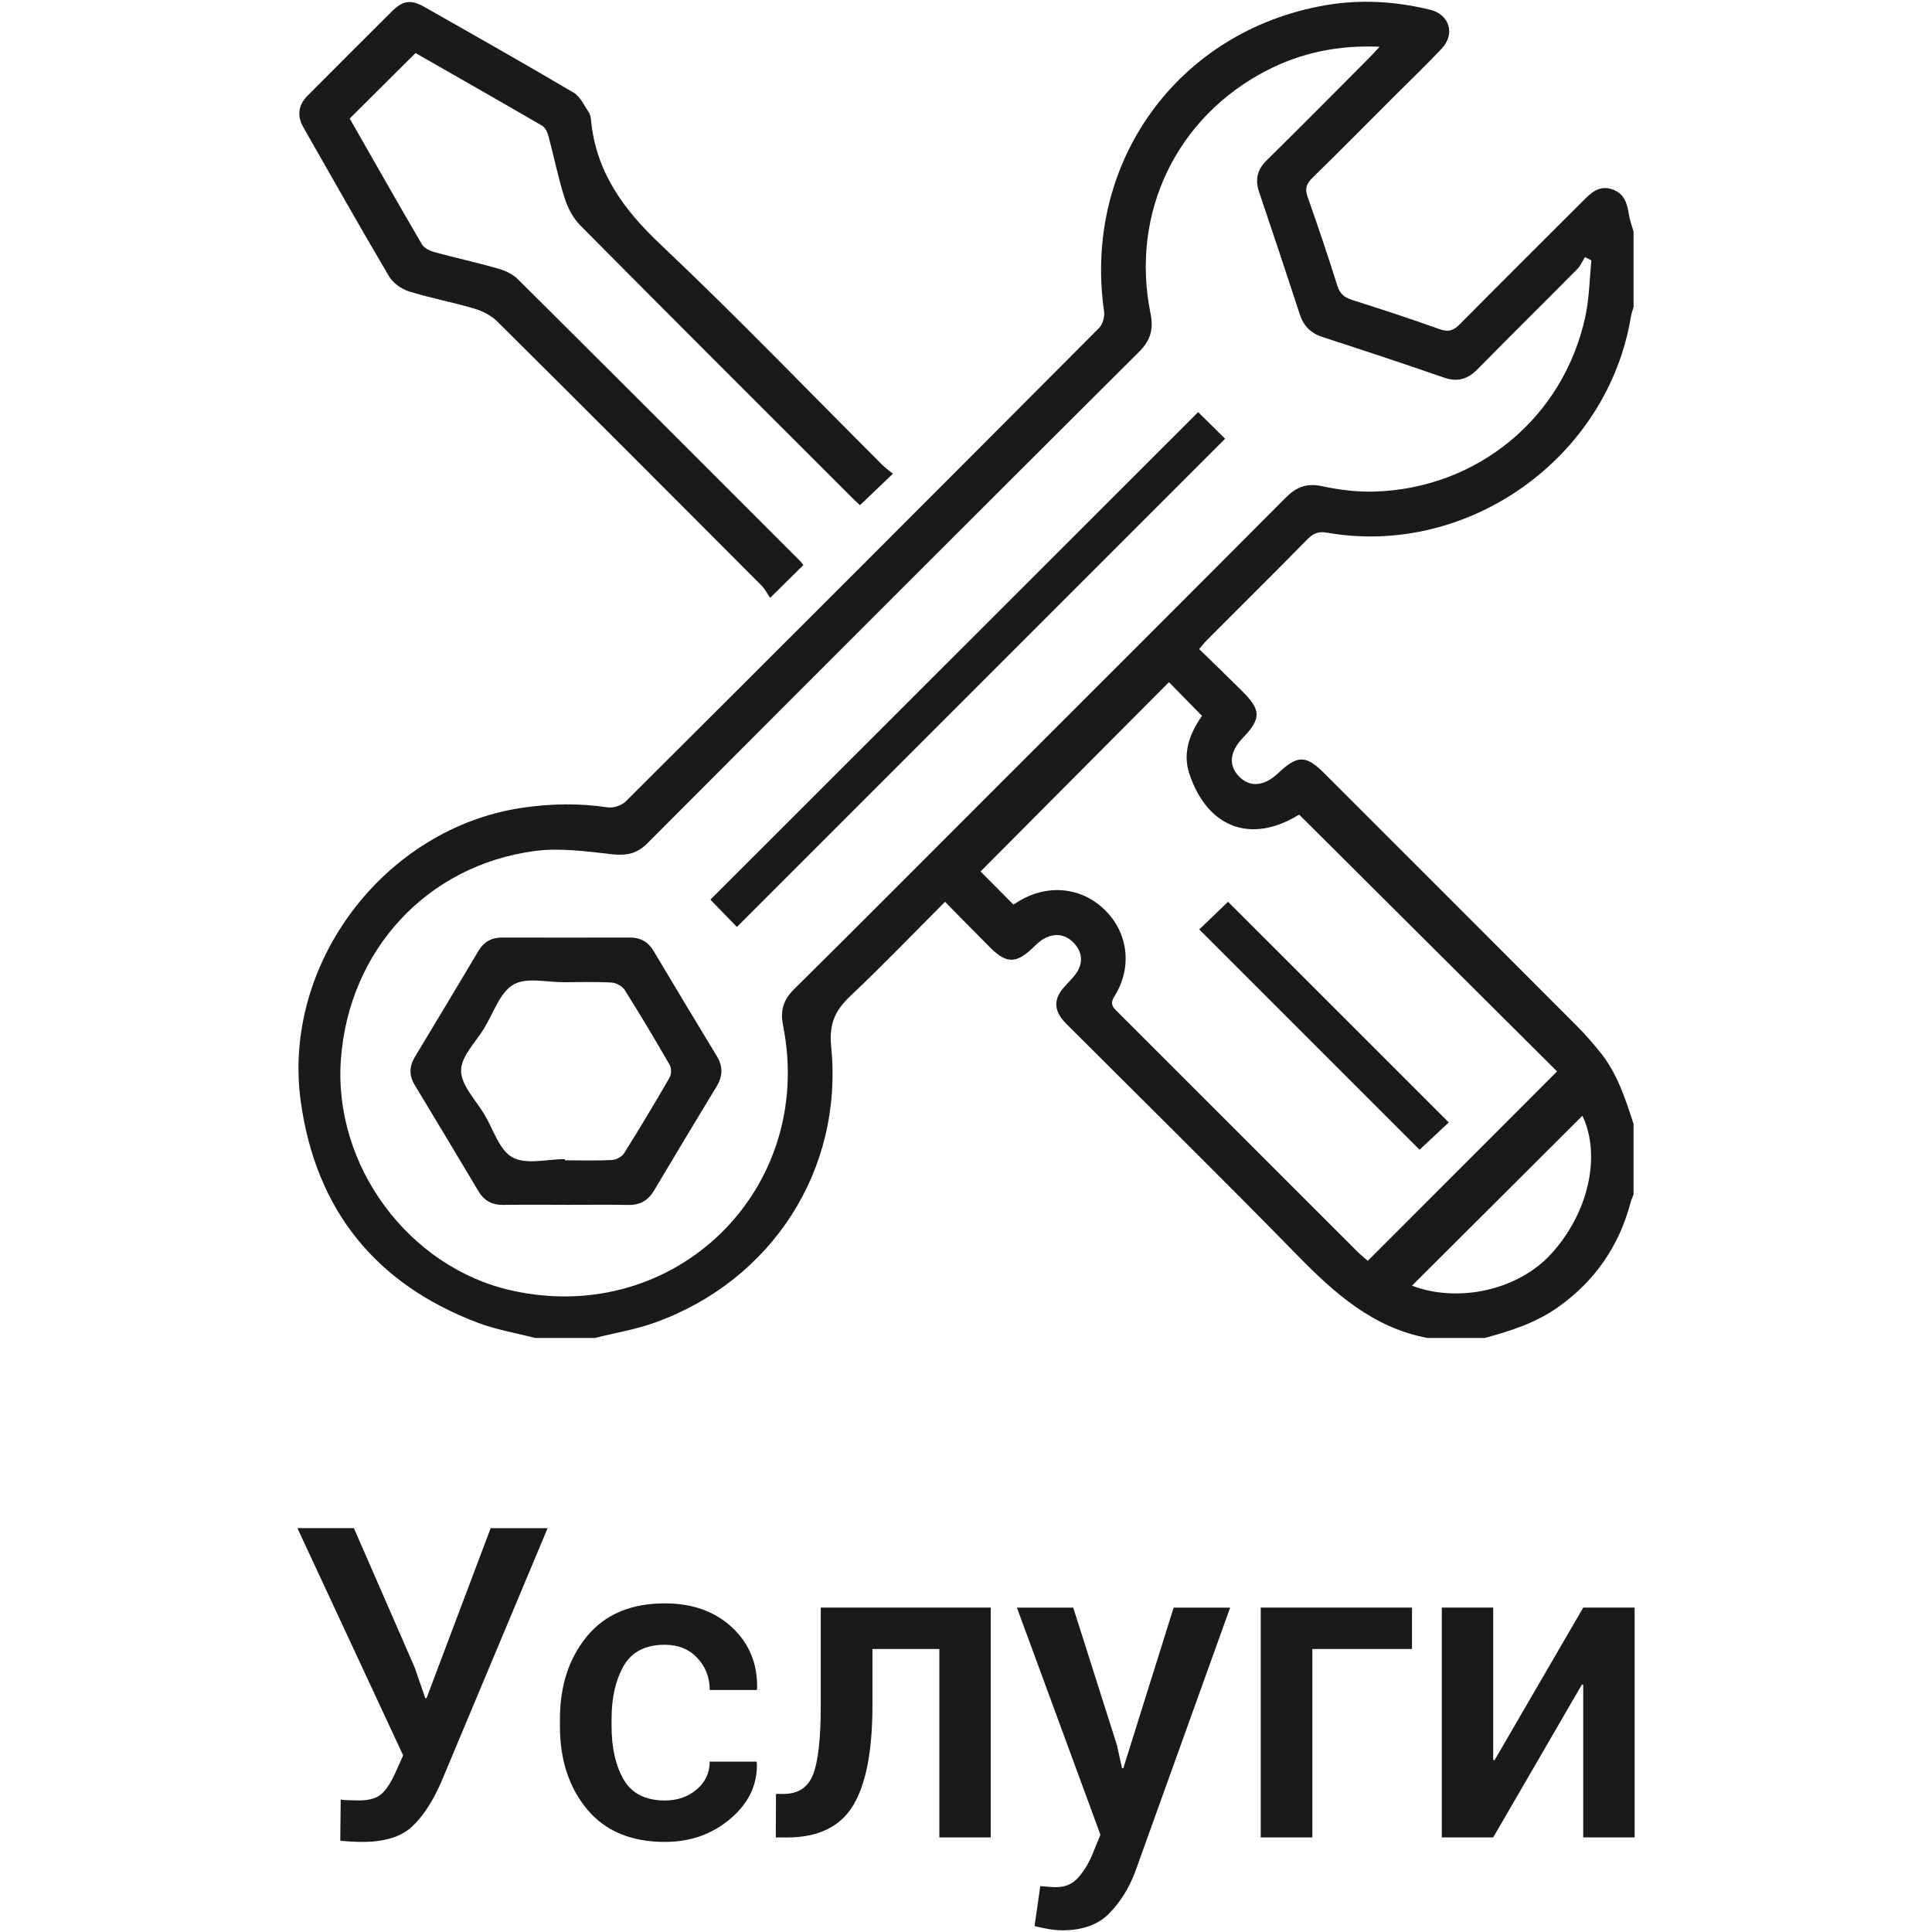
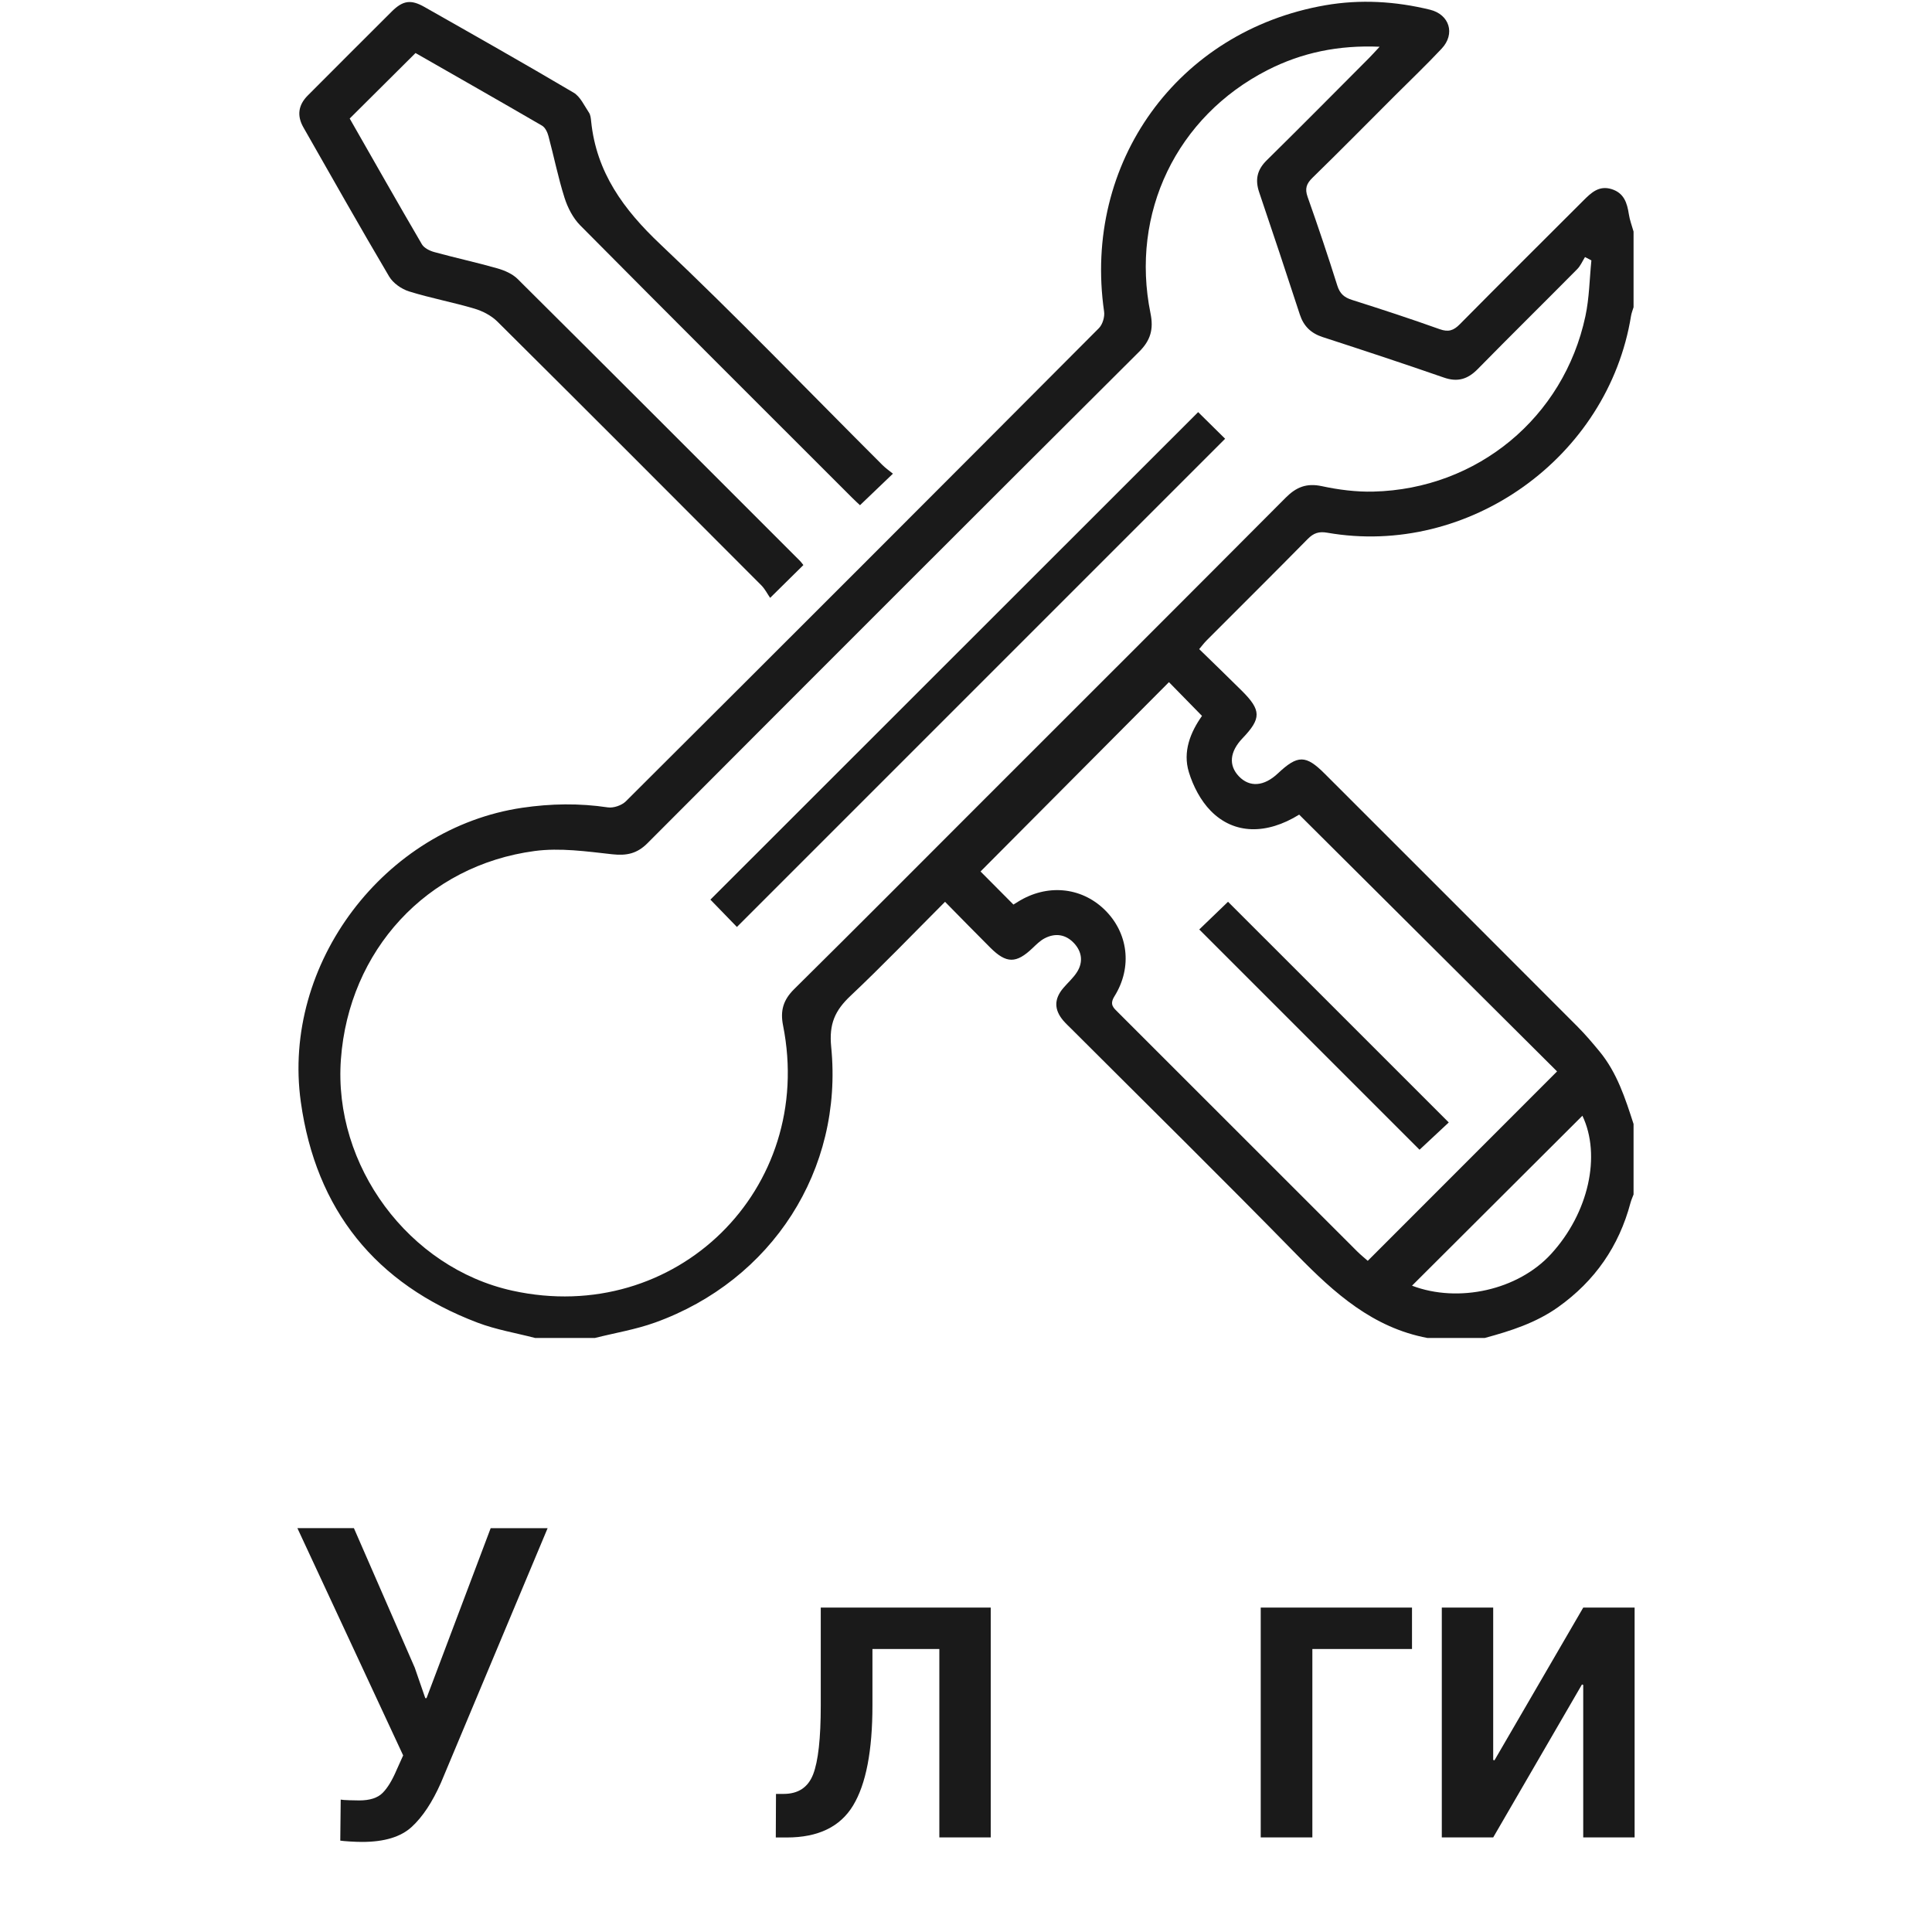
<svg xmlns="http://www.w3.org/2000/svg" id="Layer_1" viewBox="0 0 40 40">
  <path d="M8.589,34.533l.216.625h.026l1.328-3.519h1.179l-2.208,5.269c-.179.405-.381.71-.607.917s-.567.31-1.025.31c-.073,0-.158-.003-.255-.009s-.163-.012-.198-.018l.009-.849c.029.006.089.01.178.013s.158.004.205.004c.22,0,.381-.052.484-.155s.199-.262.29-.475l.136-.302-2.19-4.706h1.17s1.262,2.894,1.262,2.894Z" style="fill:#1a1a1a; stroke-width:0px;" />
-   <path d="M13.765,37.277c.261,0,.481-.076.66-.229s.268-.345.268-.575h.968l.009.026c.015.446-.166.83-.543,1.152s-.831.484-1.361.484c-.701,0-1.238-.226-1.612-.677s-.561-1.023-.561-1.715v-.154c0-.689.187-1.26.561-1.713s.911-.68,1.612-.68c.572,0,1.036.166,1.392.499s.529.756.517,1.269l-.009.026h-.972c0-.261-.086-.482-.257-.664s-.395-.273-.671-.273c-.402,0-.686.146-.853.437-.167.292-.251.657-.251,1.096v.154c0,.448.084.816.251,1.105.167.288.452.432.853.432h0Z" style="fill:#1a1a1a; stroke-width:0px;" />
  <path d="M20.512,33.283v4.759h-1.064v-3.901h-1.385v1.167c0,.939-.133,1.63-.4,2.072s-.724.663-1.372.663h-.229l.004-.902h.158c.302,0,.506-.135.611-.405s.158-.745.158-1.425v-2.028s3.519,0,3.519,0Z" style="fill:#1a1a1a; stroke-width:0px;" />
-   <path d="M23.125,36.134l.106.475h.026l1.042-3.325h1.17l-1.97,5.48c-.126.331-.303.614-.532.849s-.553.352-.972.352c-.088,0-.183-.009-.284-.026s-.199-.038-.292-.062l.119-.827c.038.003.092.007.163.013s.123.009.158.009c.194,0,.348-.066.464-.198s.21-.284.284-.457l.176-.431-1.729-4.702h1.166s.906,2.85.906,2.85Z" style="fill:#1a1a1a; stroke-width:0px;" />
  <path d="M29.234,34.141h-2.063v3.901h-1.069v-4.759h3.132s0,.858,0,.858Z" style="fill:#1a1a1a; stroke-width:0px;" />
  <path d="M32.779,33.283h1.064v4.759h-1.064v-3.158l-.026-.009-1.838,3.167h-1.064v-4.759h1.064v3.154l.026.009s1.838-3.162,1.838-3.162Z" style="fill:#1a1a1a; stroke-width:0px;" />
  <path d="M11.075,27.7c-.397-.103-.807-.171-1.188-.316-2.114-.802-3.347-2.337-3.659-4.57-.4-2.862,1.736-5.67,4.584-6.09.593-.087,1.179-.097,1.773-.008.117.017.287-.041.372-.125,3.271-3.259,6.535-6.524,9.794-9.796.077-.077.124-.236.108-.345-.444-3.077,1.519-5.809,4.579-6.341.726-.126,1.452-.083,2.169.092.403.099.529.5.24.807-.314.335-.647.652-.971.976-.566.566-1.129,1.137-1.702,1.696-.125.122-.162.224-.102.395.216.609.422,1.223.616,1.839.053.167.142.244.303.295.608.193,1.215.391,1.815.606.182.065.289.029.419-.103.848-.858,1.704-1.707,2.557-2.56.163-.163.324-.318.586-.236.257.081.32.287.356.521.018.121.064.238.097.357v1.567c-.018.06-.042.118-.052.179-.475,2.933-3.366,5-6.291,4.489-.171-.03-.282.007-.403.13-.694.705-1.397,1.402-2.096,2.103-.048.048-.089.104-.151.177.301.293.592.574.879.859.409.406.411.576.017.988-.265.278-.291.56-.074.787.223.233.52.21.808-.061.409-.385.577-.385.967.005,1.744,1.743,3.488,3.486,5.229,5.231.165.165.317.344.465.524.361.439.531.97.702,1.499v1.459c-.021.057-.047.113-.063.172-.239.901-.738,1.619-1.498,2.16-.46.327-.984.494-1.519.639h-1.189c-1.128-.213-1.925-.928-2.697-1.717-1.541-1.576-3.112-3.122-4.671-4.68-.057-.057-.117-.112-.17-.174-.194-.229-.192-.45.004-.678.093-.109.204-.206.28-.326.131-.206.103-.42-.059-.596-.171-.185-.389-.22-.613-.102-.093.049-.172.129-.25.203-.336.32-.54.321-.872-.01-.31-.309-.616-.623-.938-.95-.669.67-1.298,1.325-1.957,1.947-.32.302-.448.578-.4,1.058.253,2.547-1.228,4.834-3.644,5.705-.402.145-.831.215-1.247.32h-1.243l-0-0ZM28.571.968c-.862-.038-1.621.122-2.33.484-1.882.962-2.843,2.961-2.421,5.036.066.324.004.557-.236.795-3.399,3.386-6.792,6.779-10.18,10.176-.215.215-.43.26-.726.228-.533-.059-1.083-.138-1.607-.068-2.236.298-3.848,2.058-4.013,4.313-.161,2.202,1.407,4.318,3.55,4.79,3.377.744,6.281-2.098,5.604-5.493-.061-.306.006-.528.229-.749,1.319-1.304,2.626-2.619,3.937-3.93,2.082-2.081,4.165-4.161,6.242-6.247.217-.218.431-.305.745-.238.349.075.714.122,1.07.113,2.151-.053,3.941-1.534,4.389-3.631.081-.377.085-.77.124-1.156-.044-.023-.088-.046-.132-.069-.053.084-.093.182-.162.251-.684.691-1.377,1.373-2.058,2.067-.206.21-.416.277-.702.177-.832-.289-1.668-.565-2.506-.837-.244-.079-.396-.224-.476-.467-.276-.845-.556-1.69-.842-2.532-.088-.259-.044-.465.154-.66.712-.701,1.415-1.412,2.12-2.119.062-.062.12-.128.222-.237v-0ZM32.238,22.183c-1.78-1.773-3.558-3.543-5.34-5.317-.671.415-1.346.416-1.831-.078-.209-.213-.365-.513-.453-.802-.13-.425.033-.827.272-1.164-.249-.254-.481-.492-.684-.699-1.308,1.315-2.619,2.632-3.901,3.92.204.206.437.44.681.685.017-.01.054-.033.092-.057.597-.373,1.302-.311,1.789.157.494.476.589,1.193.21,1.8-.107.172-.019.238.077.334,1.649,1.649,3.298,3.298,4.948,4.946.073.073.155.138.22.196,1.319-1.319,2.616-2.618,3.92-3.922v0ZM29.235,26.619c.96.365,2.194.091,2.878-.656.78-.852,1.04-2.041.649-2.863-1.17,1.167-2.349,2.343-3.528,3.519Z" style="fill:#1a1a1a; stroke-width:0px;" />
  <path d="M7.239,2.452c.493.862.988,1.738,1.496,2.606.046.078.162.135.257.161.433.119.873.214,1.305.337.15.043.312.113.42.22,1.954,1.942,3.901,3.891,5.849,5.84.024.024.043.054.067.083-.215.212-.423.418-.688.679-.057-.082-.107-.183-.182-.259-1.818-1.823-3.637-3.646-5.464-5.46-.126-.125-.305-.218-.476-.269-.448-.133-.91-.218-1.355-.357-.156-.049-.329-.17-.411-.308-.604-1.022-1.187-2.056-1.775-3.087-.138-.242-.108-.463.091-.662.58-.579,1.156-1.161,1.738-1.738.232-.23.397-.253.678-.093,1.033.586,2.066,1.17,3.088,1.774.138.082.219.267.316.411.033.049.04.12.046.182.108,1.058.671,1.826,1.433,2.546,1.57,1.483,3.068,3.043,4.597,4.569.07.07.153.126.218.18-.239.229-.451.432-.682.653-.026-.025-.097-.089-.164-.156-1.878-1.878-3.759-3.753-5.629-5.639-.149-.151-.259-.365-.324-.57-.133-.419-.219-.853-.333-1.278-.021-.079-.067-.177-.132-.215-.878-.511-1.761-1.012-2.62-1.504-.456.454-.895.891-1.363,1.356Z" style="fill:#1a1a1a; stroke-width:0px;" />
-   <path d="M11.715,24.944c-.432,0-.864-.004-1.296.002-.23.003-.396-.086-.513-.283-.438-.734-.877-1.467-1.319-2.198-.12-.198-.116-.385.003-.583.442-.731.881-1.464,1.318-2.198.113-.189.274-.274.491-.273.882.002,1.764.001,2.647 0.0.218-0.0.375.091.487.279.432.726.868,1.451,1.307,2.174.131.216.126.417-.005.632-.435.715-.864,1.432-1.292,2.151-.122.205-.289.304-.531.3-.432-.008-.864-.002-1.296-.002h0ZM11.695,23.996c0.0.009 0.0.018 0.0.027.324,0,.649.01.972-.006.088-.004.206-.065.252-.137.325-.518.64-1.043.945-1.572.039-.067.039-.194.001-.26-.3-.522-.609-1.04-.93-1.55-.05-.08-.176-.15-.272-.155-.323-.019-.648-.009-.972-.007-.36.003-.788-.109-1.06.048-.281.163-.414.588-.605.902-.177.292-.484.59-.48.883.004.305.307.609.486.91.184.309.308.737.582.885.283.154.715.034,1.081.034v0Z" style="fill:#1a1a1a; stroke-width:0px;" />
  <path d="M24.806,8.532c.175.173.379.375.559.552-3.376,3.376-6.747,6.747-10.108,10.108-.165-.17-.367-.379-.549-.566,3.341-3.339,6.712-6.709,10.099-10.094Z" style="fill:#1a1a1a; stroke-width:0px;" />
  <path d="M24.829,19.244c.184-.178.396-.381.596-.574,1.511,1.511,3.037,3.037,4.57,4.569-.202.189-.415.388-.605.565-1.503-1.503-3.032-3.032-4.561-4.561Z" style="fill:#1a1a1a; stroke-width:0px;" />
</svg>